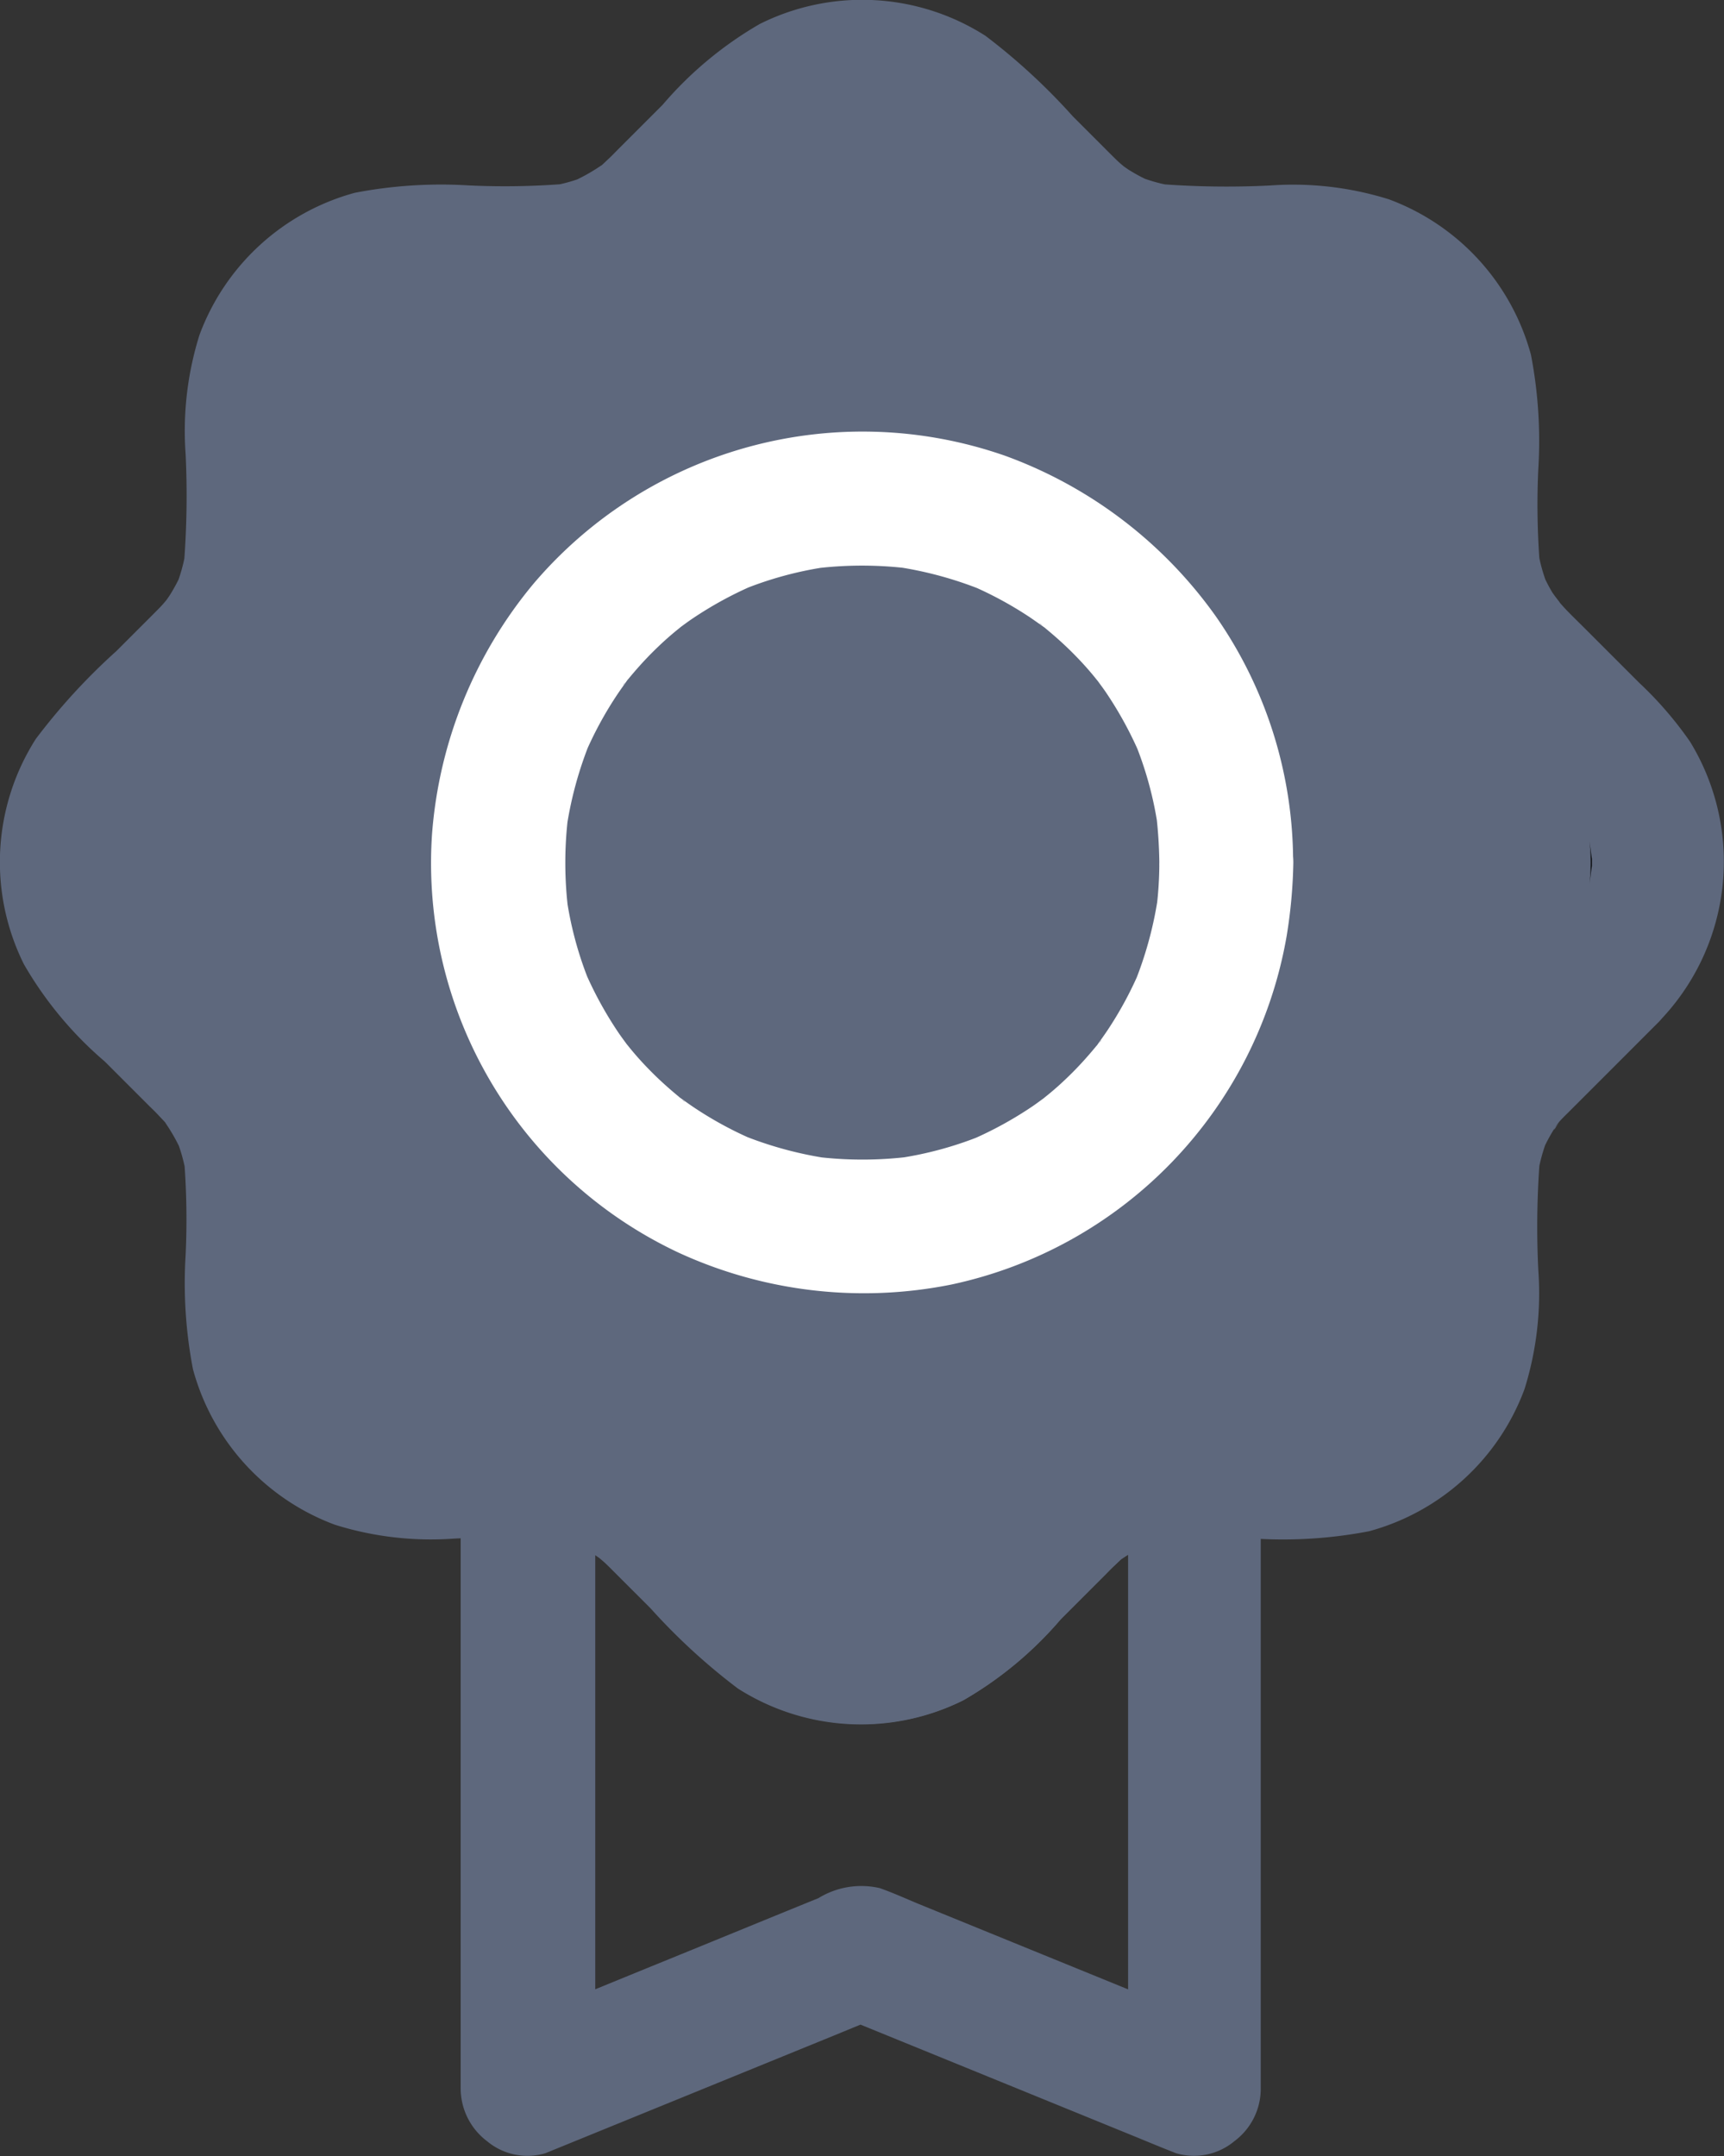
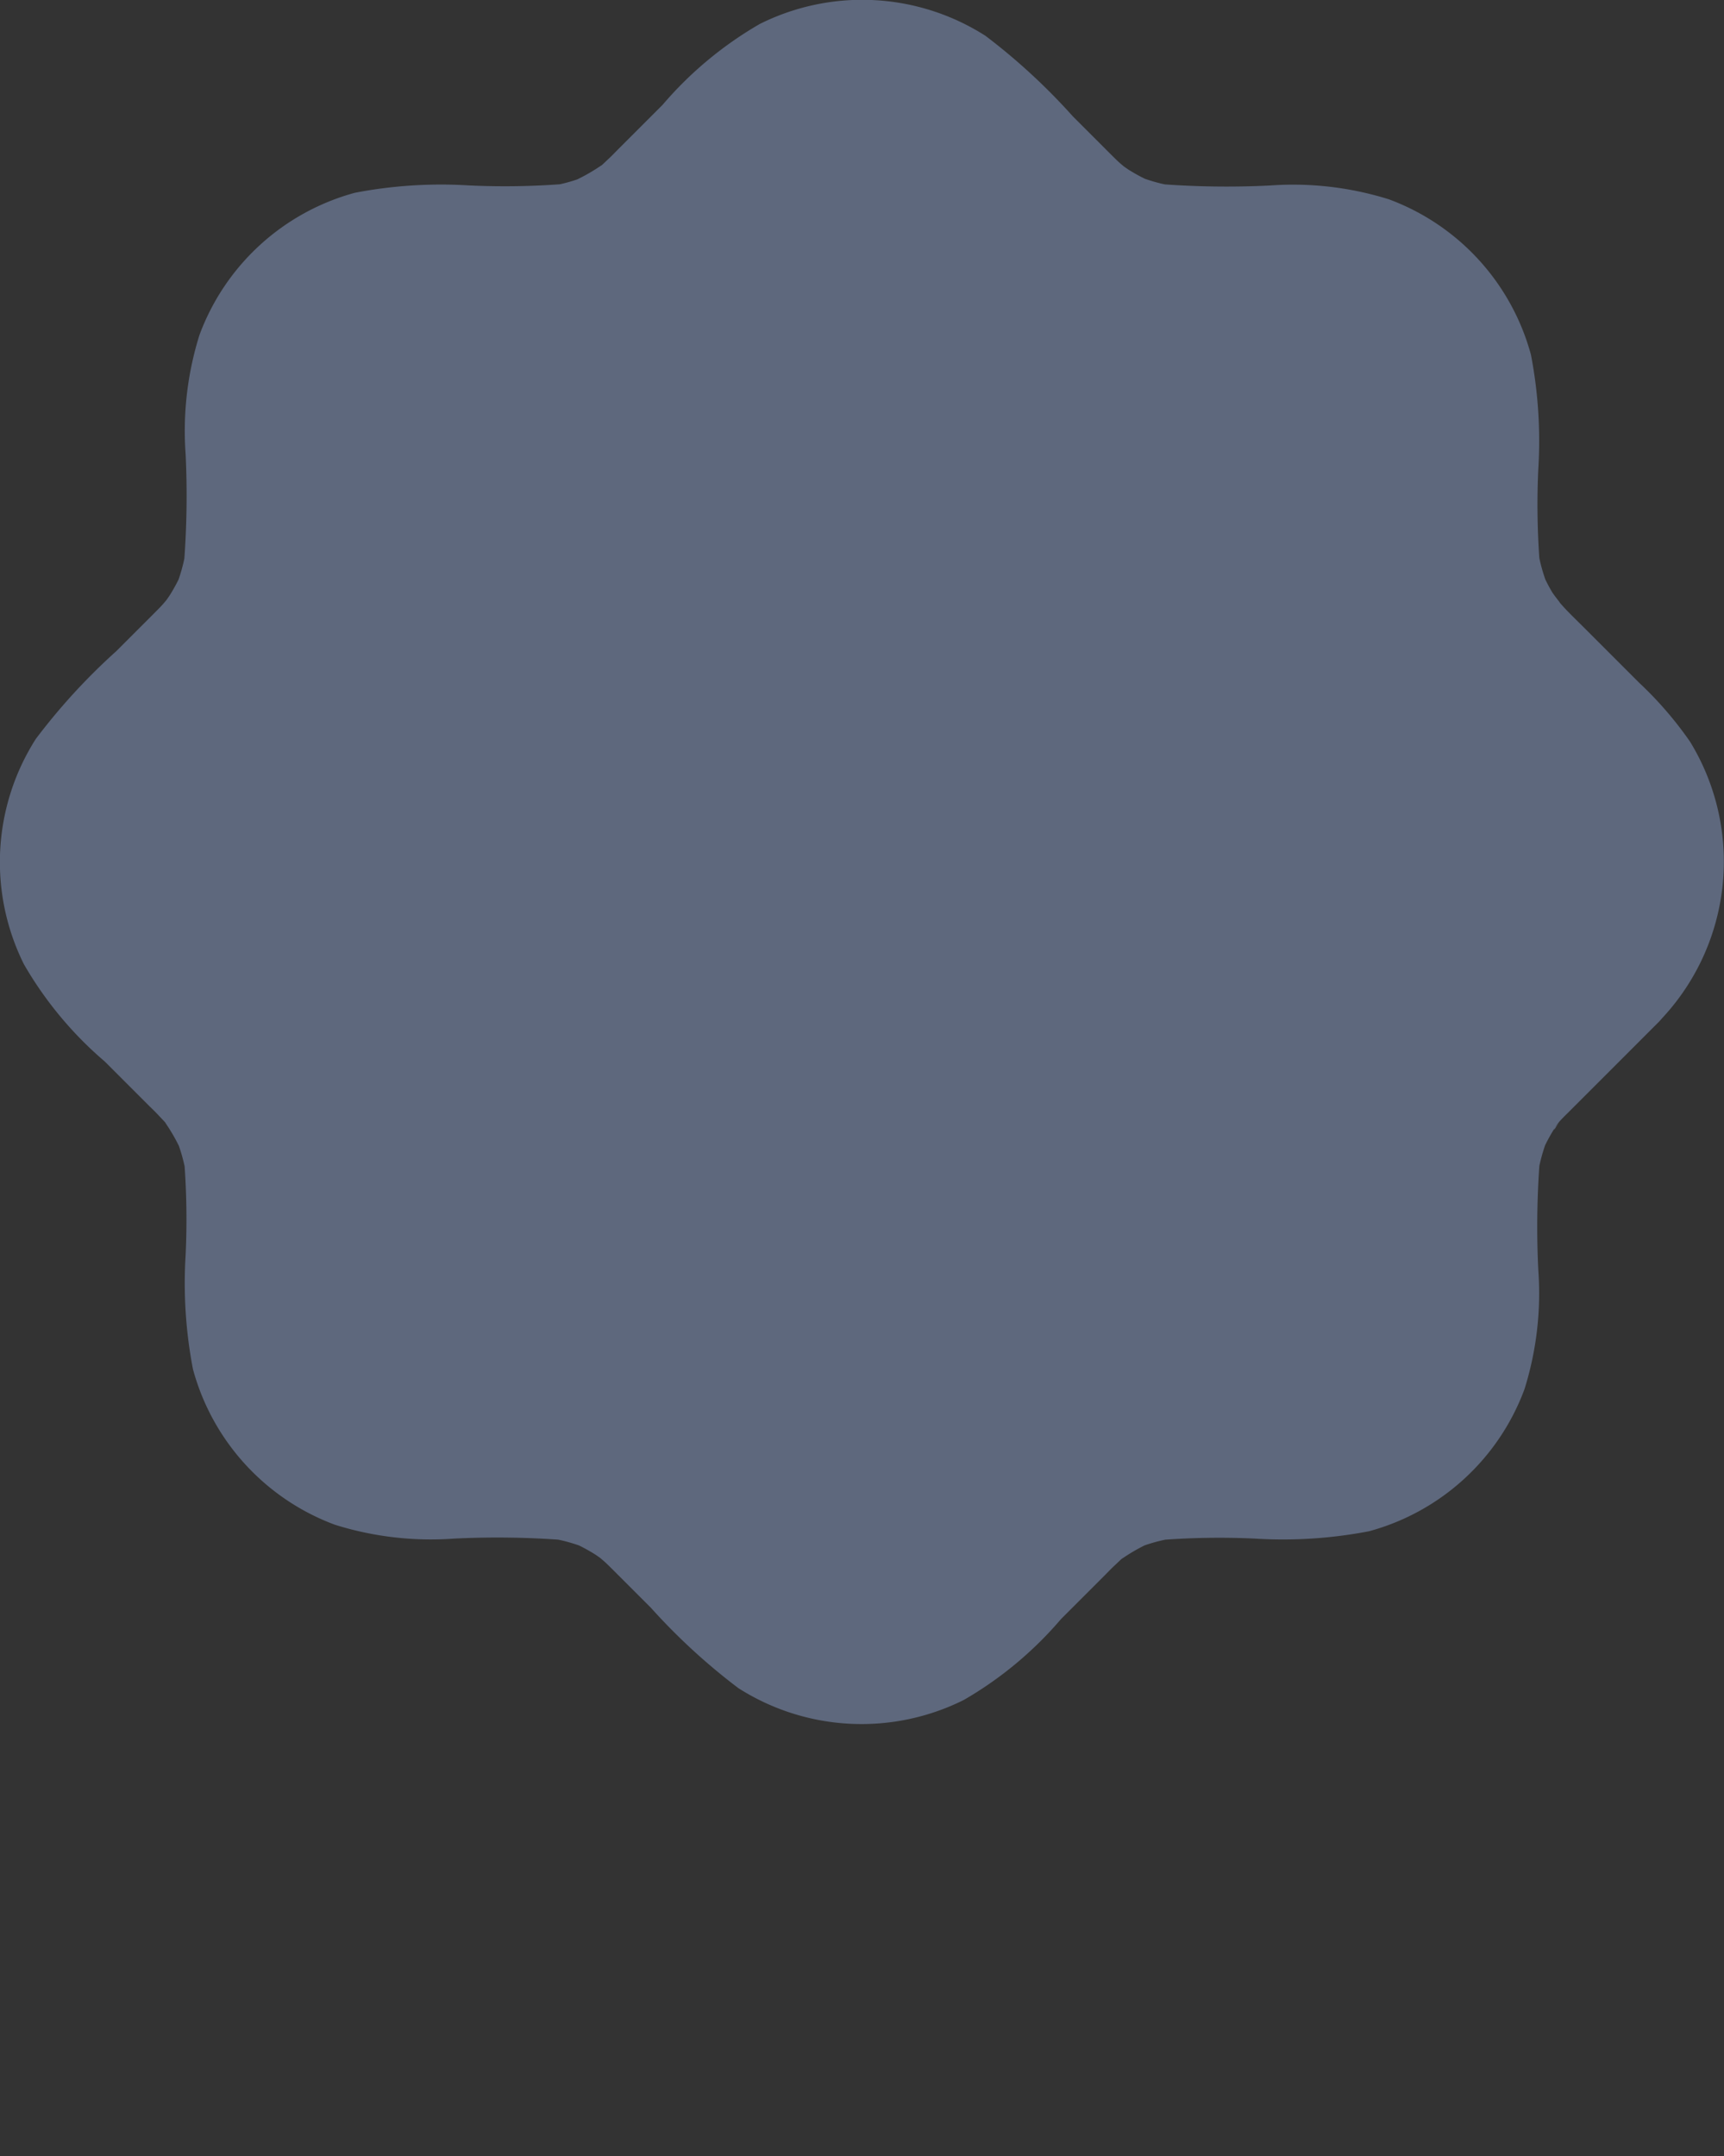
<svg xmlns="http://www.w3.org/2000/svg" width="23.442" height="29.315" viewBox="0 0 23.442 29.315">
  <rect x="0" y="0" width="23.442" height="29.315" fill="#333333" stroke="none" />
  <g id="Group_30415" data-name="Group 30415" transform="translate(0 0)">
    <g id="Group_30414" data-name="Group 30414">
-       <path id="Path_32083" data-name="Path 32083" d="M61.062,322.054c-.267-.27-.537-.537-.806-.806l-.394-.394c-.055-.055-.106-.109-.158-.167-.115-.127.13.188.033.045a1.484,1.484,0,0,1-.094-.146,2.209,2.209,0,0,1-.136-.267l.091.218a2.276,2.276,0,0,1-.155-.567c.012.082.021.161.033.243a2.338,2.338,0,0,1,0-.582c-.012.082-.021.161-.033.243a2.349,2.349,0,0,1,.155-.567l-.091.218a3.268,3.268,0,0,1,.258-.446c-.158.249-.03.045.03-.018.015-.015.03-.033.049-.049l.3-.3.873-.873" transform="translate(-57.641 -308.207)" />
-       <path id="Path_32084" data-name="Path 32084" d="M143.343,530.468c0-.343,0-.682,0-1.025" transform="translate(-138.997 -513.391)" />
+       <path id="Path_32083" data-name="Path 32083" d="M61.062,322.054c-.267-.27-.537-.537-.806-.806l-.394-.394c-.055-.055-.106-.109-.158-.167-.115-.127.13.188.033.045a1.484,1.484,0,0,1-.094-.146,2.209,2.209,0,0,1-.136-.267l.091.218a2.276,2.276,0,0,1-.155-.567a2.338,2.338,0,0,1,0-.582c-.012.082-.021.161-.033.243a2.349,2.349,0,0,1,.155-.567l-.091.218a3.268,3.268,0,0,1,.258-.446c-.158.249-.03.045.03-.018.015-.015.03-.033.049-.049l.3-.3.873-.873" transform="translate(-57.641 -308.207)" />
      <path id="Path_32085" data-name="Path 32085" d="M21.261,13.9a.924.924,0,0,0,1.285,0,3.121,3.121,0,0,0,.434-3.817,5.008,5.008,0,0,0-.691-.8l-.74-.74c-.082-.082-.167-.164-.249-.249-.061-.064-.115-.13-.176-.194.188.209.021.018-.024-.058a2.283,2.283,0,0,1-.13-.258L21.06,8a2.267,2.267,0,0,1-.155-.561c.012.082.021.161.033.243a10.434,10.434,0,0,1-.021-1.307,6.187,6.187,0,0,0-.1-1.552,3.127,3.127,0,0,0-1.931-2.113,4.359,4.359,0,0,0-1.619-.188,11.942,11.942,0,0,1-1.51-.021L16,2.536a2.267,2.267,0,0,1-.561-.155l.218.091a2.362,2.362,0,0,1-.3-.158c-.036-.021-.191-.136-.067-.039s-.042-.039-.076-.07-.085-.082-.127-.124l-.5-.5A8.431,8.431,0,0,0,13.4.487,3.115,3.115,0,0,0,10.331.326a5.069,5.069,0,0,0-1.322,1.1l-.6.6c-.039.039-.079.082-.121.121s-.082.079-.127.118c-.012.012-.039.042-.058.045.042-.009.176-.13.045-.042a2.455,2.455,0,0,1-.361.2L8,2.382a2.267,2.267,0,0,1-.561.155L7.684,2.5a10.434,10.434,0,0,1-1.307.021,6.187,6.187,0,0,0-1.552.1A3.127,3.127,0,0,0,2.712,4.555a4.359,4.359,0,0,0-.188,1.619A11.942,11.942,0,0,1,2.5,7.684c.012-.082.021-.161.033-.243A2.267,2.267,0,0,1,2.382,8l.091-.218a2.362,2.362,0,0,1-.158.3c-.021.036-.136.191-.039.067s-.039.042-.07.076-.082.085-.124.127l-.5.5A8.431,8.431,0,0,0,.487,10.046a3.115,3.115,0,0,0-.161,3.065,5.069,5.069,0,0,0,1.1,1.322l.6.6c.039.039.082.079.121.121s.079.082.118.127c.012.012.042.039.045.058-.009-.042-.13-.176-.042-.045a2.455,2.455,0,0,1,.2.361l-.091-.218A2.267,2.267,0,0,1,2.536,16c-.012-.082-.021-.161-.033-.243a10.434,10.434,0,0,1,.021,1.307,6.187,6.187,0,0,0,.1,1.552A3.127,3.127,0,0,0,4.555,20.73a4.359,4.359,0,0,0,1.619.188,11.942,11.942,0,0,1,1.51.021l-.243-.033A2.267,2.267,0,0,1,8,21.06l-.218-.091a2.362,2.362,0,0,1,.3.158c.036.021.191.136.067.039s.042.039.076.07.085.082.127.124l.5.5a8.432,8.432,0,0,0,1.188,1.091,3.115,3.115,0,0,0,3.065.161,5.069,5.069,0,0,0,1.322-1.1l.6-.6c.039-.039.079-.082.121-.121s.082-.079.127-.118c.012-.012.039-.042.058-.045-.042.009-.176.13-.045.042a2.455,2.455,0,0,1,.361-.2l-.218.091A2.267,2.267,0,0,1,16,20.906l-.243.033a10.434,10.434,0,0,1,1.307-.021,6.187,6.187,0,0,0,1.552-.1,3.127,3.127,0,0,0,2.113-1.931,4.359,4.359,0,0,0,.188-1.619,11.942,11.942,0,0,1,.021-1.51c-.012.082-.021.161-.033.243a2.267,2.267,0,0,1,.155-.561l-.091.218a2.362,2.362,0,0,1,.158-.3c.024-.039.058-.079.082-.121-.127.218-.07.088-.021.03s.094-.1.146-.152l.418-.418.8-.8a.921.921,0,0,0,0-1.285" transform="translate(0 0)" fill="#5e687d" />
-       <path id="Path_32086" data-name="Path 32086" d="M712.876,377.386c-.012-.082-.021-.161-.033-.243a2.34,2.34,0,0,1,0,.582c.012-.082.021-.161.033-.243" transform="translate(-691.231 -365.709)" />
-       <path id="Path_32088" data-name="Path 32088" d="M216.008,630.947v8.38c.385-.291.767-.585,1.152-.876l-4-1.631c-.176-.073-.349-.152-.528-.215a1.112,1.112,0,0,0-.834.136c-.776.315-1.549.634-2.325.949l-1.862.761c.385.291.767.585,1.152.876v-8.38l-.91.91a3.8,3.8,0,0,1,.491.021l-.243-.033a2.266,2.266,0,0,1,.561.155l-.218-.091a2.359,2.359,0,0,1,.3.158c.036.021.191.136.067.039s.042.039.076.07.085.082.127.124l.5.5a8.436,8.436,0,0,0,1.188,1.091,3.115,3.115,0,0,0,3.065.161,5.068,5.068,0,0,0,1.322-1.1l.6-.6c.039-.039.079-.082.121-.121s.082-.079.127-.118c.012-.012.039-.042.058-.045-.042.009-.176.13-.045.042a2.459,2.459,0,0,1,.361-.2l-.218.091a2.266,2.266,0,0,1,.561-.155l-.243.033a3.8,3.8,0,0,1,.491-.021.91.91,0,0,0,0-1.819,3.6,3.6,0,0,0-.443.015,3.522,3.522,0,0,0-1.067.285,3.139,3.139,0,0,0-.934.67l-1.085,1.085-.124.124c-.027.027-.136.1-.149.133,0,.006.167-.124.1-.076l-.088.064a2.278,2.278,0,0,1-.34.182l.218-.091a2.275,2.275,0,0,1-.567.155l.243-.033a2.34,2.34,0,0,1-.582,0l.243.033a2.349,2.349,0,0,1-.567-.155l.218.091a2.124,2.124,0,0,1-.285-.149c-.042-.027-.085-.055-.127-.085s-.1-.1.079.064c-.021-.021-.045-.036-.067-.058-.055-.048-.109-.1-.161-.155l-.524-.524a6.3,6.3,0,0,0-1.364-1.192,3.457,3.457,0,0,0-1.686-.382.922.922,0,0,0-.91.91v8.38a.9.9,0,0,0,.358.715.856.856,0,0,0,.794.164q1.987-.81,3.978-1.622c.185-.076.367-.152.552-.224h-.485q1.987.81,3.978,1.622c.185.076.367.152.552.224a.858.858,0,0,0,.794-.164.889.889,0,0,0,.358-.715v-8.38a.907.907,0,1,0-1.813,0" transform="translate(-200.669 -610.935)" fill="#5e687d" />
-       <path id="Path_32089" data-name="Path 32089" d="M203.129,199.22a5.018,5.018,0,0,1-.045.673c.012-.082.021-.161.033-.243a5.134,5.134,0,0,1-.343,1.255l.091-.218a5.033,5.033,0,0,1-.446.825c-.045.067-.091.13-.136.194-.091.127.055-.055.058-.073,0,.024-.058.07-.076.094-.1.121-.206.24-.318.352s-.218.209-.337.306c-.03.024-.061.049-.091.076-.082.07.188-.139.073-.058-.064.045-.127.094-.194.139a5.113,5.113,0,0,1-.84.458l.218-.091a4.912,4.912,0,0,1-1.255.343l.243-.033a5.24,5.24,0,0,1-1.343,0l.243.033a5.134,5.134,0,0,1-1.255-.343l.218.091a5.031,5.031,0,0,1-.825-.446c-.067-.045-.13-.091-.194-.136-.127-.091.055.055.073.058-.024,0-.07-.058-.094-.076-.121-.1-.24-.206-.352-.318s-.209-.218-.306-.337c-.024-.03-.049-.061-.076-.091-.07-.082.139.188.058.073-.045-.064-.094-.127-.139-.194a5.112,5.112,0,0,1-.458-.84l.091.218a4.911,4.911,0,0,1-.343-1.255c.012.082.021.161.033.243a5.241,5.241,0,0,1,0-1.343c-.012.082-.021.161-.033.243a5.134,5.134,0,0,1,.343-1.255l-.091.218a5.035,5.035,0,0,1,.446-.825c.045-.067.091-.13.136-.194.091-.127-.055.055-.058.073,0-.024.058-.07.076-.094.1-.121.206-.24.318-.352s.218-.209.337-.306c.03-.024.061-.049.091-.076.082-.07-.188.139-.073.058.064-.046.127-.094.194-.139a5.111,5.111,0,0,1,.84-.458l-.218.091a4.911,4.911,0,0,1,1.255-.343l-.243.033a5.24,5.24,0,0,1,1.343,0l-.243-.033a5.134,5.134,0,0,1,1.255.343l-.218-.091a5.035,5.035,0,0,1,.825.446c.067.046.13.091.194.136.127.091-.055-.055-.073-.058.024,0,.07.058.094.076.121.1.24.206.352.318s.209.218.306.337c.024.03.049.061.076.091.07.082-.139-.188-.058-.073.045.064.094.127.139.194a5.114,5.114,0,0,1,.458.84l-.091-.218a4.911,4.911,0,0,1,.343,1.255c-.012-.082-.021-.161-.033-.243a6.162,6.162,0,0,1,.045.67.91.91,0,1,0,1.819,0,5.841,5.841,0,0,0-1.049-3.341,6.05,6.05,0,0,0-2.868-2.186,5.874,5.874,0,0,0-6.409,1.737,6.028,6.028,0,0,0-1.383,3.414,5.85,5.85,0,0,0,3.35,5.682,6.029,6.029,0,0,0,3.717.434,5.871,5.871,0,0,0,4.554-4.736,6.853,6.853,0,0,0,.091-1,.911.911,0,0,0-1.822-.006" transform="translate(-187.365 -187.497)" fill="#fff" />
    </g>
  </g>
</svg>